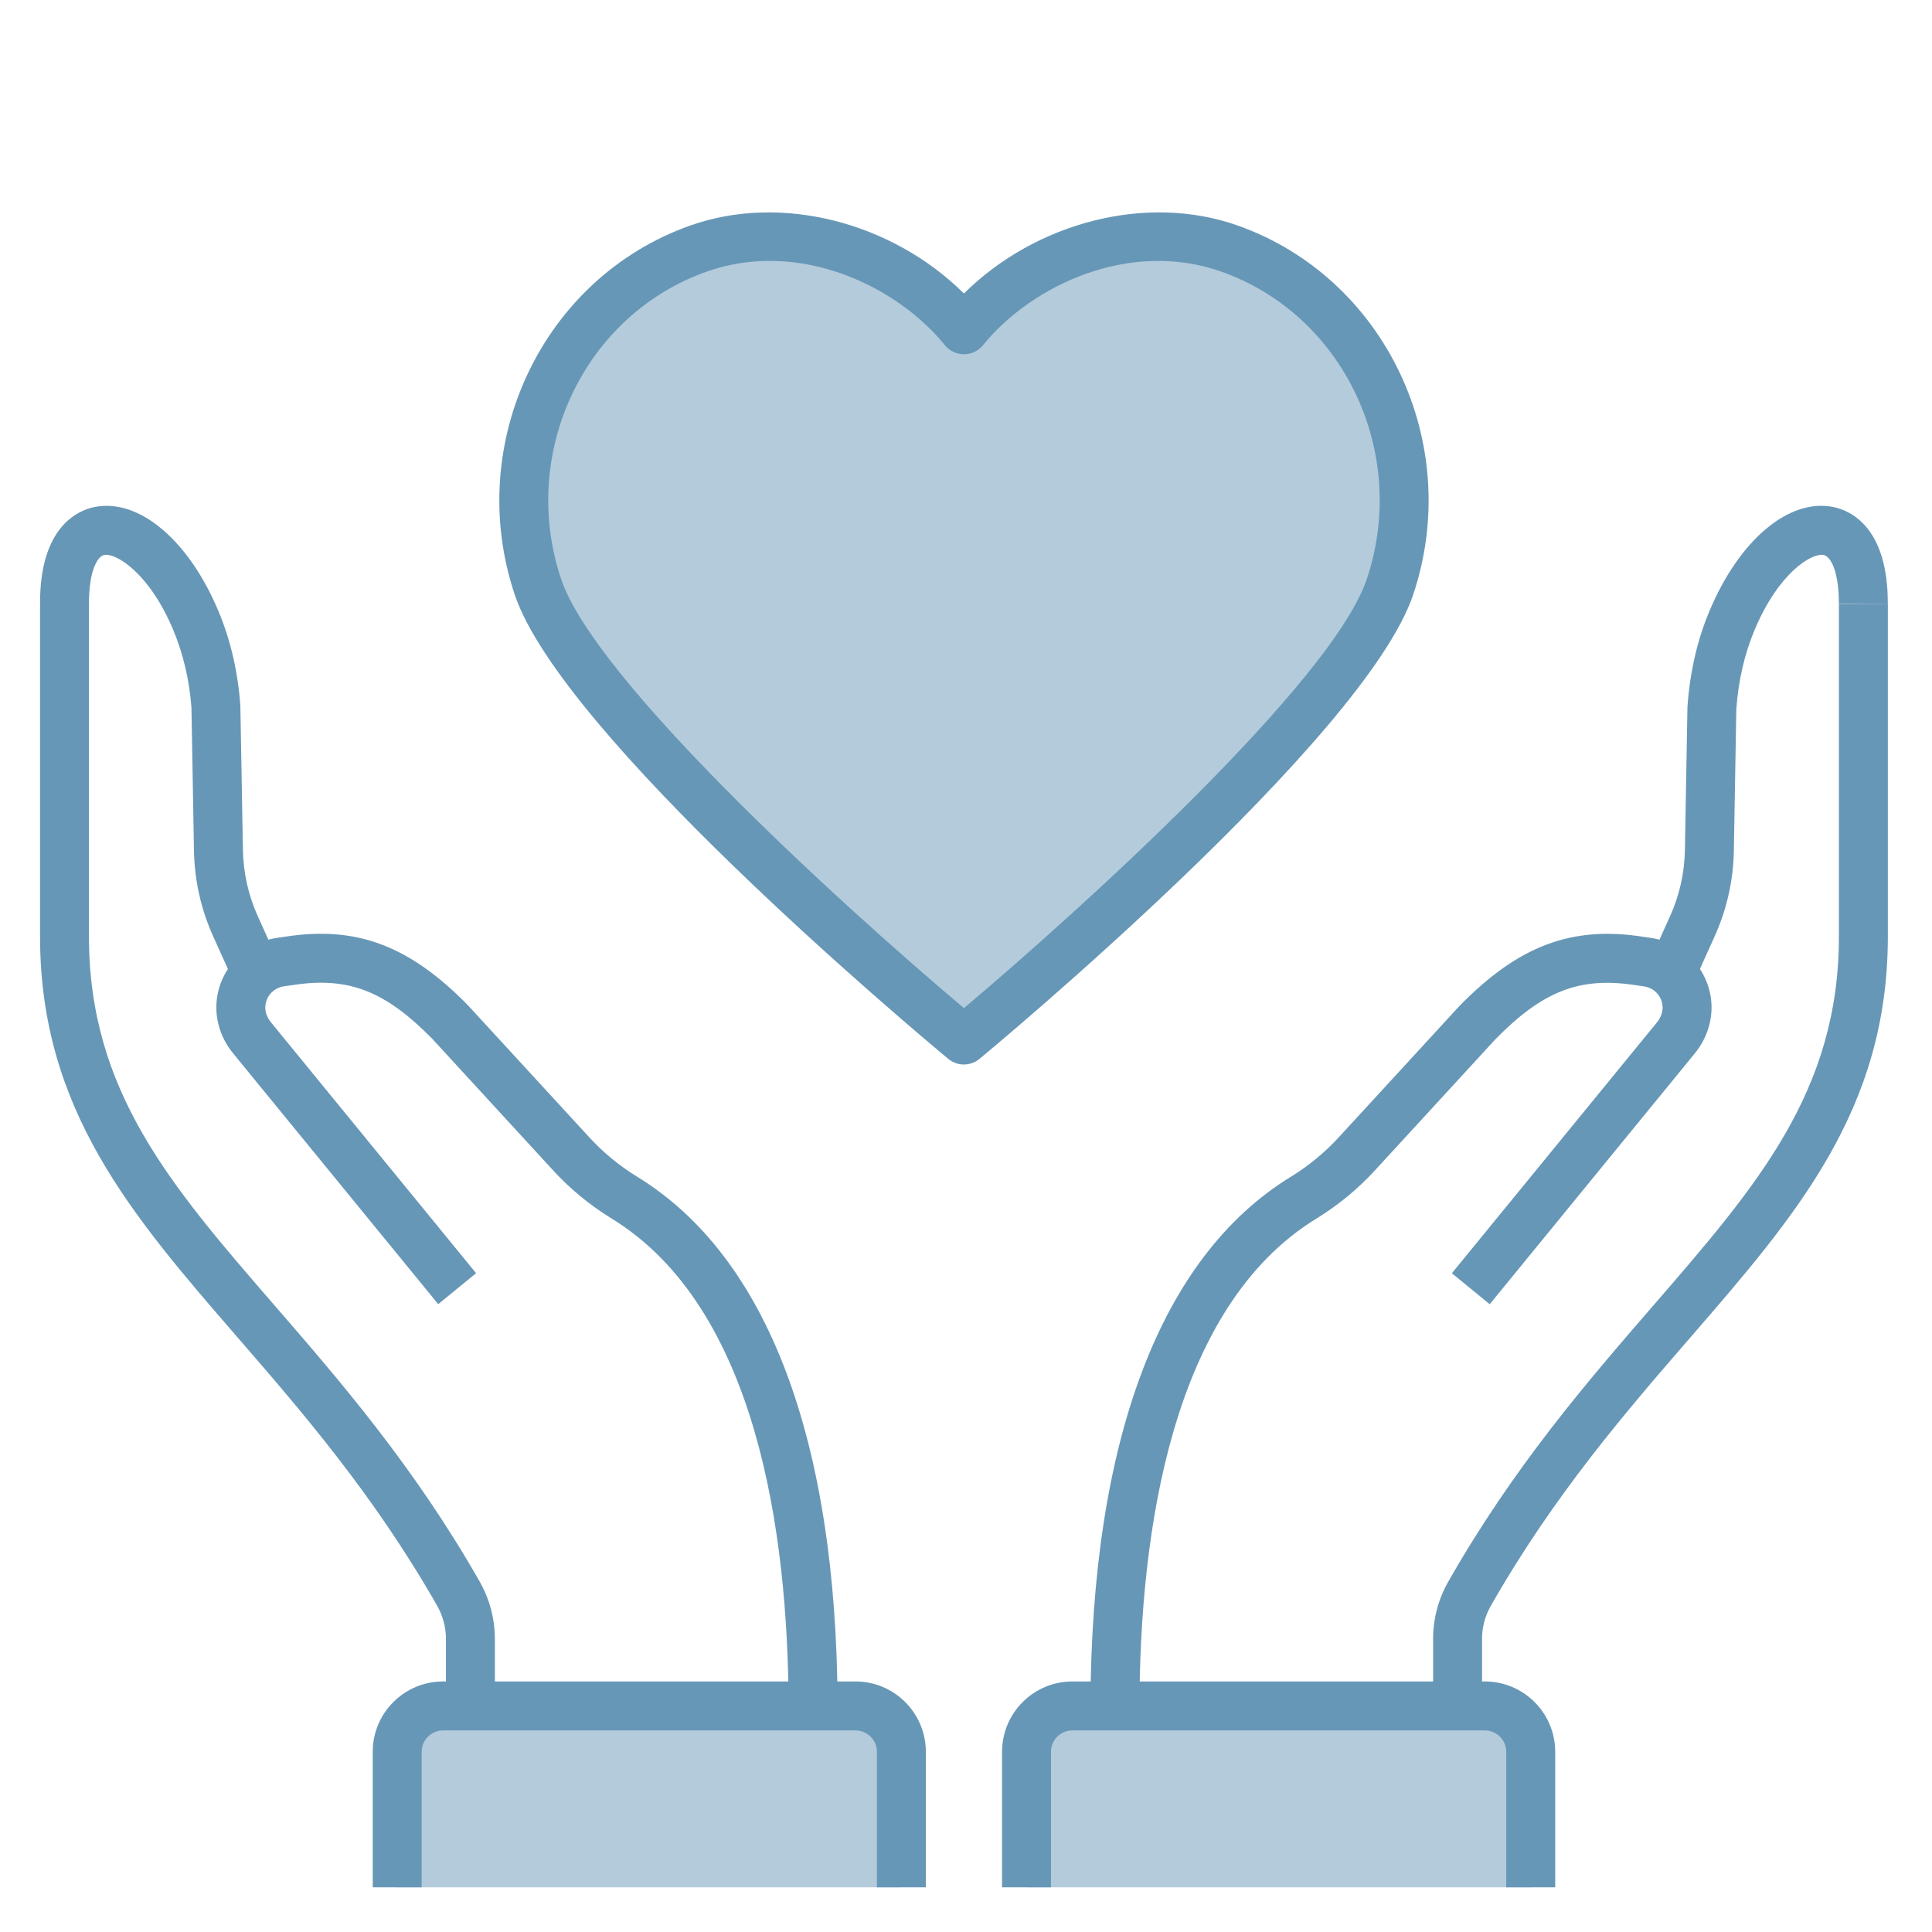
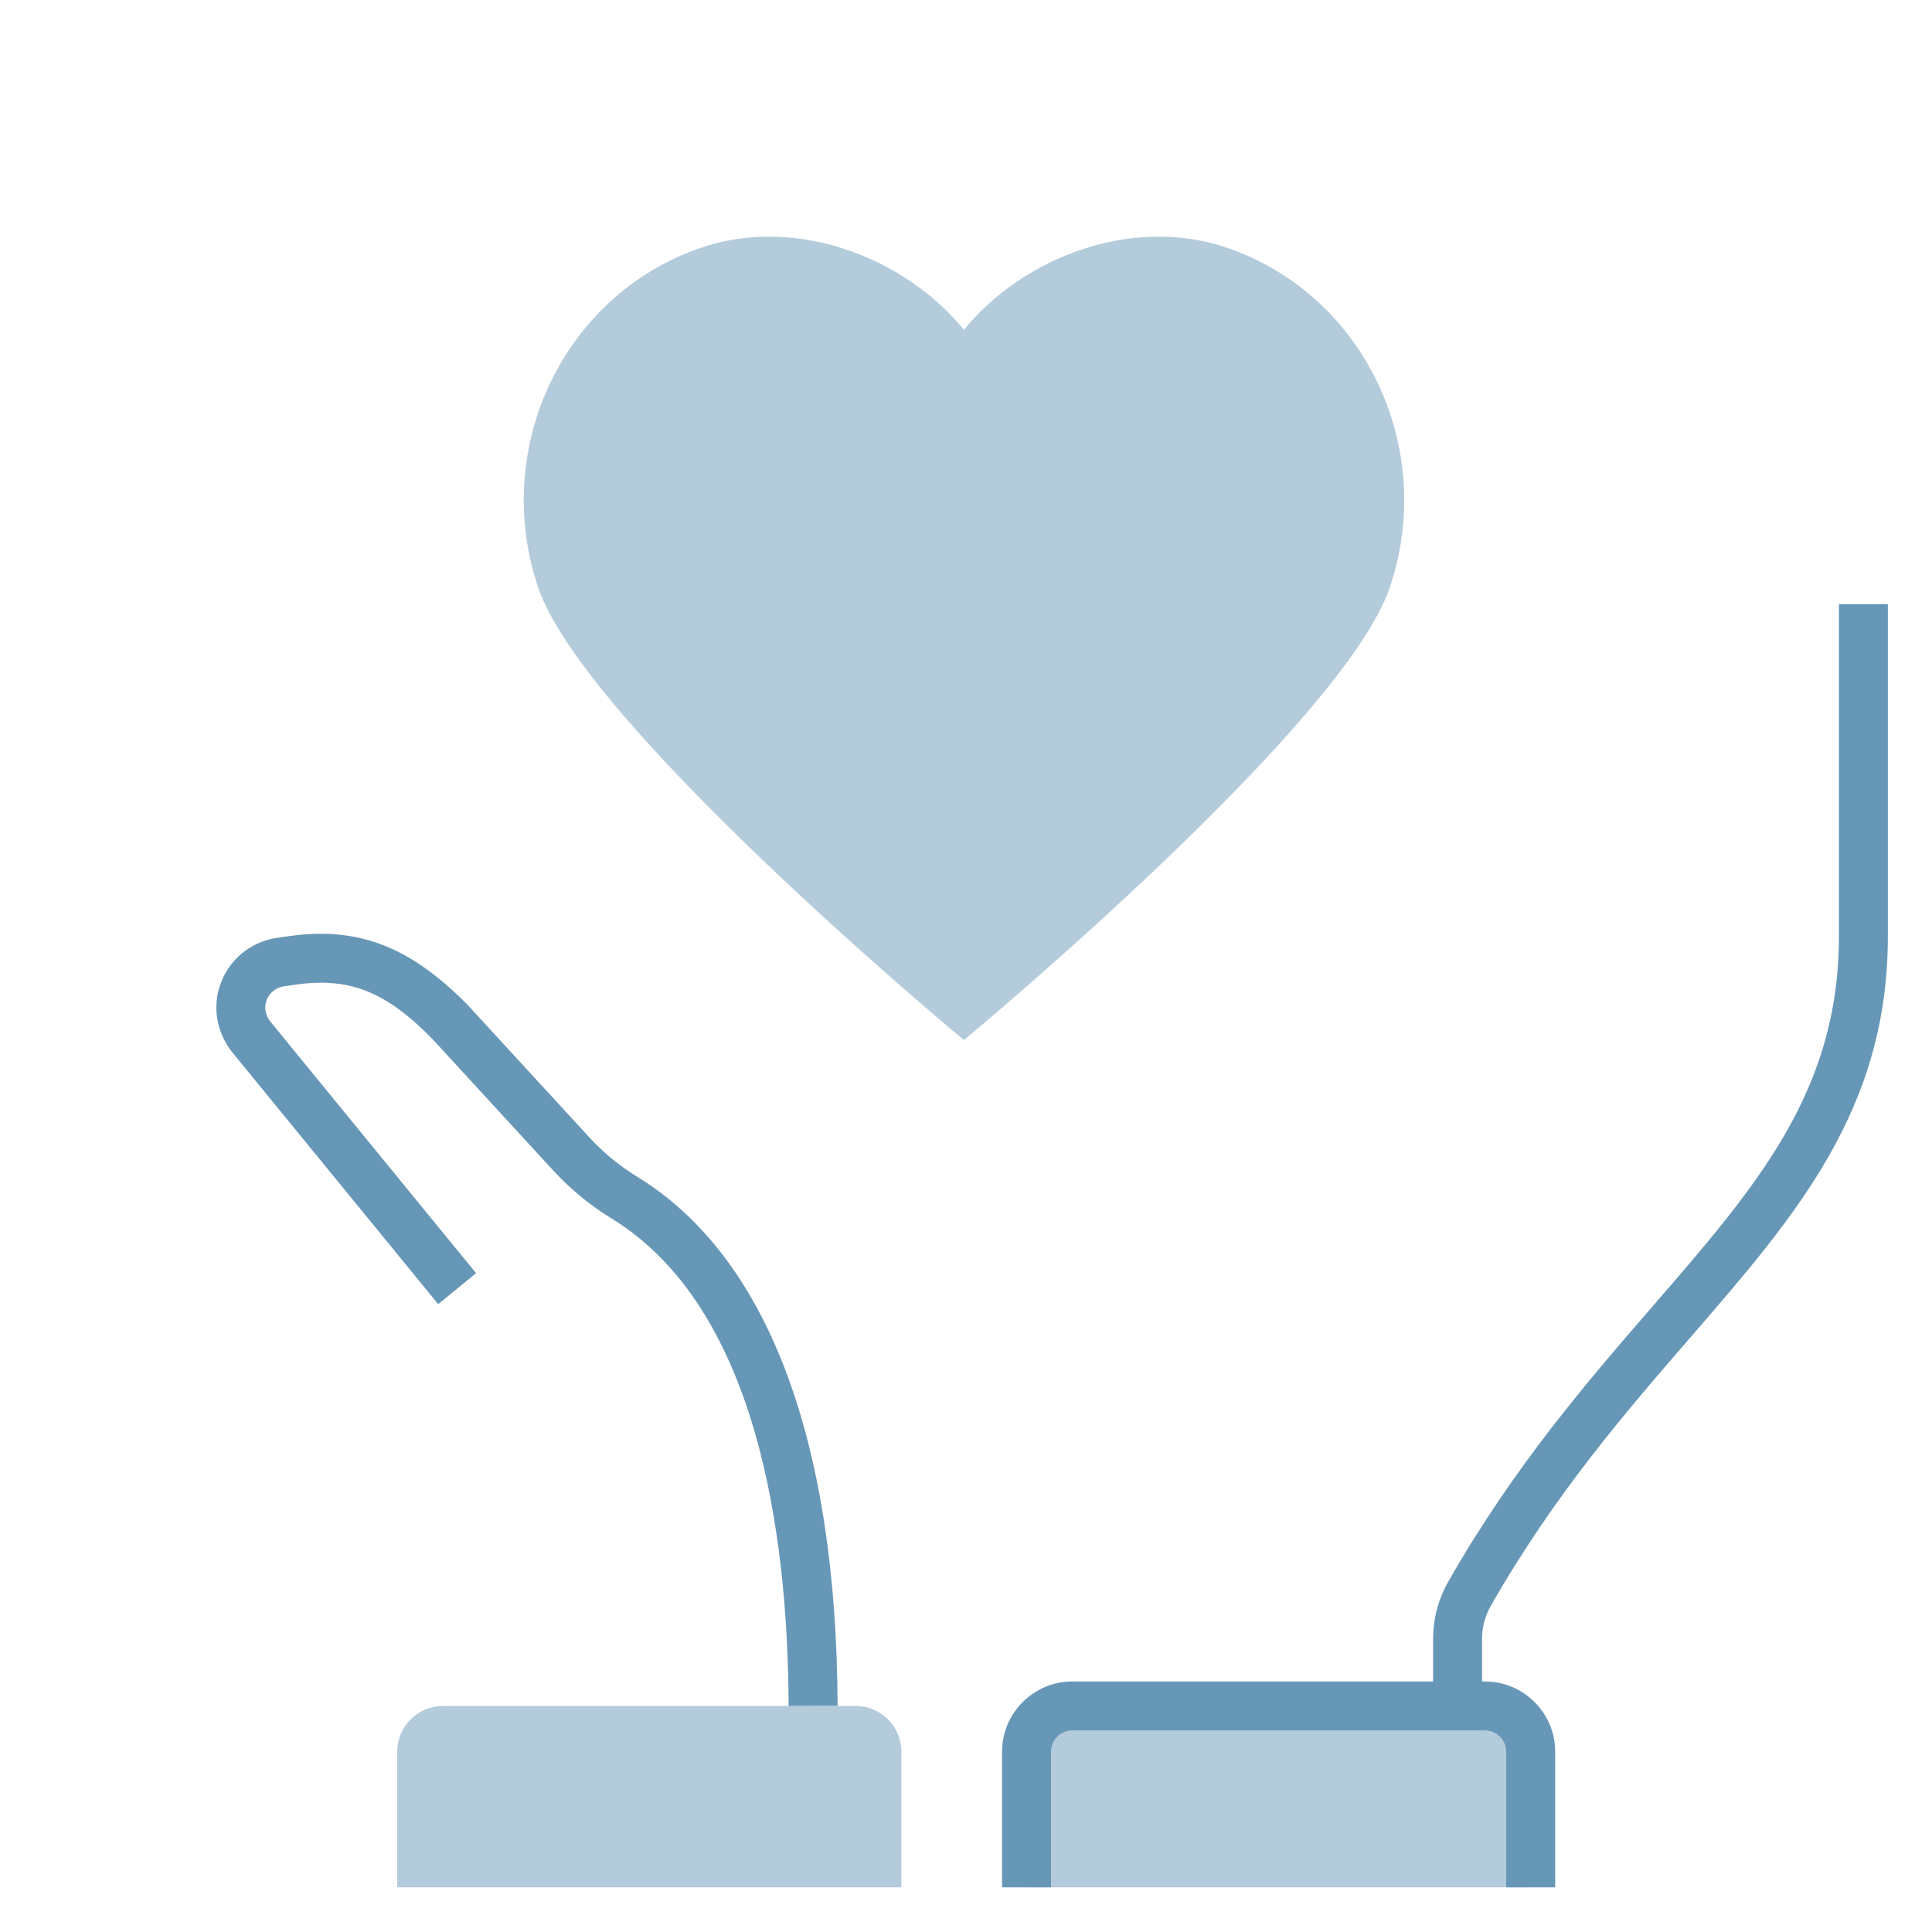
<svg xmlns="http://www.w3.org/2000/svg" id="Layer_1" version="1.1" viewBox="0 0 100 100">
  <defs>
    <style>
      .st0 {
        mix-blend-mode: multiply;
        opacity: .5;
      }

      .st1 {
        isolation: isolate;
      }

      .st2 {
        fill: #6797b7;
      }
    </style>
  </defs>
  <g class="st1">
    <g id="Layer_11" data-name="Layer_1">
      <g class="st0">
        <path class="st2" d="M63.636,12.866c7.001,2.475,10.723,10.312,8.311,17.507-2.366,7.064-21.363,22.885-22.056,23.46-.738-.614-19.684-16.405-22.049-23.46-2.41-7.195,1.31-15.034,8.313-17.507,4.958-1.756,10.653.42,13.738,4.206,3.087-3.788,8.783-5.962,13.743-4.206Z" />
      </g>
      <g class="st0">
        <path class="st2" d="M46.654,90.672v7.015h-26.094v-7.015c0-1.31,1.062-2.373,2.373-2.373h21.351c1.31,0,2.373,1.062,2.373,2.373h-.002Z" />
      </g>
      <g class="st0">
        <path class="st2" d="M79.226,90.672v7.015h-26.094v-7.015c0-1.31,1.065-2.373,2.373-2.373h21.351c1.31,0,2.373,1.062,2.373,2.373h-.002Z" />
      </g>
-       <path class="st2" d="M25.615,88.299h-2.533v-3.473c0-.599-.158-1.192-.458-1.718-3.276-5.747-7.024-10.072-10.332-13.889-5.483-6.327-10.219-11.792-10.219-20.753v-17.197c-.021-4.015,1.965-4.853,2.82-5.026,2.295-.461,4.877,1.706,6.421,5.405.624,1.496,1.002,3.135,1.127,4.875l.133,7.466c.022,1.196.282,2.353.771,3.437l1.09,2.416-2.309,1.042-1.091-2.417c-.631-1.399-.966-2.89-.995-4.432l-.13-7.399c-.102-1.397-.417-2.77-.935-4.012-1.243-2.976-2.979-4.014-3.579-3.898-.387.079-.799.906-.791,2.537v17.204c0,8.017,4.236,12.904,9.6,19.094,3.384,3.904,7.219,8.33,10.619,14.294.517.906.79,1.934.79,2.972v3.473h0Z" />
      <path class="st2" d="M40.818,88.302c-.033-8.969-1.648-20.626-9.159-25.23-1.129-.694-2.145-1.53-3.022-2.486l-6.26-6.814c-2.449-2.493-4.352-3.231-7.238-2.783l-.473.067c-.194.03-.39.122-.554.264-.143.125-.326.35-.373.701-.04.3.065.626.286.894l10.618,12.985-1.961,1.603-10.616-12.982c-.664-.808-.97-1.841-.838-2.834.117-.884.551-1.694,1.222-2.28.528-.458,1.165-.753,1.846-.858l.471-.067c3.679-.571,6.417.458,9.448,3.544l6.29,6.845c.719.784,1.554,1.471,2.482,2.041,6.731,4.126,10.316,13.594,10.367,27.379l-2.533.01h0Z" />
-       <path class="st2" d="M47.921,97.687h-2.533v-7.015c0-.61-.496-1.106-1.106-1.106h-21.351c-.61,0-1.106.496-1.106,1.106v7.015h-2.533v-7.015c0-2.007,1.632-3.64,3.639-3.64h21.351c2.007,0,3.639,1.633,3.639,3.64v7.015Z" />
      <path class="st2" d="M76.71,88.299h-2.533v-3.473c0-1.041.274-2.07.794-2.976,3.397-5.959,7.231-10.384,10.613-14.288,5.362-6.189,9.598-11.078,9.598-19.096v-17.197h2.533v17.197c0,8.962-4.734,14.427-10.217,20.755-3.306,3.815-7.053,8.141-10.328,13.887-.302.525-.46,1.118-.46,1.718,0,0,0,3.473,0,3.473Z" />
-       <path class="st2" d="M87.659,50.884l-2.309-1.042,1.091-2.417c.489-1.083.748-2.24.77-3.437l.131-7.397c.127-1.808.506-3.448,1.13-4.942,1.544-3.699,4.12-5.871,6.421-5.406.855.174,2.841,1.012,2.819,5.032l-2.533-.014c.009-1.63-.403-2.458-.79-2.536-.619-.115-2.336.923-3.579,3.899-.518,1.24-.833,2.612-.938,4.079l-.128,7.331c-.029,1.544-.363,3.035-.995,4.433l-1.091,2.417h0Z" />
-       <path class="st2" d="M58.974,88.301l-2.533-.008c.045-13.783,3.631-23.251,10.368-27.381.927-.57,1.762-1.257,2.479-2.039l6.262-6.815c3.058-3.116,5.799-4.144,9.49-3.572l.443.064c.701.112,1.334.407,1.852.855.675.588,1.108,1.4,1.225,2.288.131.988-.175,2.022-.839,2.832l-10.613,12.981-1.961-1.603,10.614-12.982c.223-.272.327-.598.287-.896-.046-.354-.23-.58-.375-.707-.158-.137-.355-.228-.568-.262l-.436-.062c-2.904-.447-4.806.288-7.281,2.812l-6.232,6.784c-.876.954-1.892,1.79-3.019,2.484-7.519,4.607-9.132,16.264-9.161,25.23h-0Z" />
      <path class="st2" d="M80.495,97.687h-2.533v-7.015c0-.61-.496-1.106-1.105-1.106h-21.352c-.61,0-1.106.496-1.106,1.106v7.015h-2.533v-7.015c0-2.007,1.633-3.64,3.64-3.64h21.352c2.007,0,3.639,1.633,3.639,3.64v7.015Z" />
-       <path class="st2" d="M49.891,55.099c-.288,0-.575-.098-.81-.293-2.042-1.698-20.018-16.805-22.44-24.03-2.625-7.837,1.454-16.407,9.092-19.105,4.69-1.661,10.424-.181,14.16,3.519,3.738-3.7,9.475-5.181,14.165-3.519,7.638,2.701,11.716,11.271,9.09,19.104-2.492,7.442-21.636,23.358-22.449,24.032-.234.194-.521.291-.808.291v0ZM39.839,13.505c-1.083,0-2.182.172-3.261.554-6.344,2.241-9.723,9.378-7.535,15.911,1.721,5.133,13.946,16.388,20.849,22.21,5.893-4.964,19.062-16.858,20.854-22.21,2.189-6.53-1.19-13.668-7.532-15.911-4.701-1.663-9.768.657-12.339,3.812-.241.295-.601.466-.982.466h0c-.381,0-.742-.171-.982-.466-1.98-2.43-5.439-4.367-9.072-4.367Z" />
    </g>
  </g>
</svg>